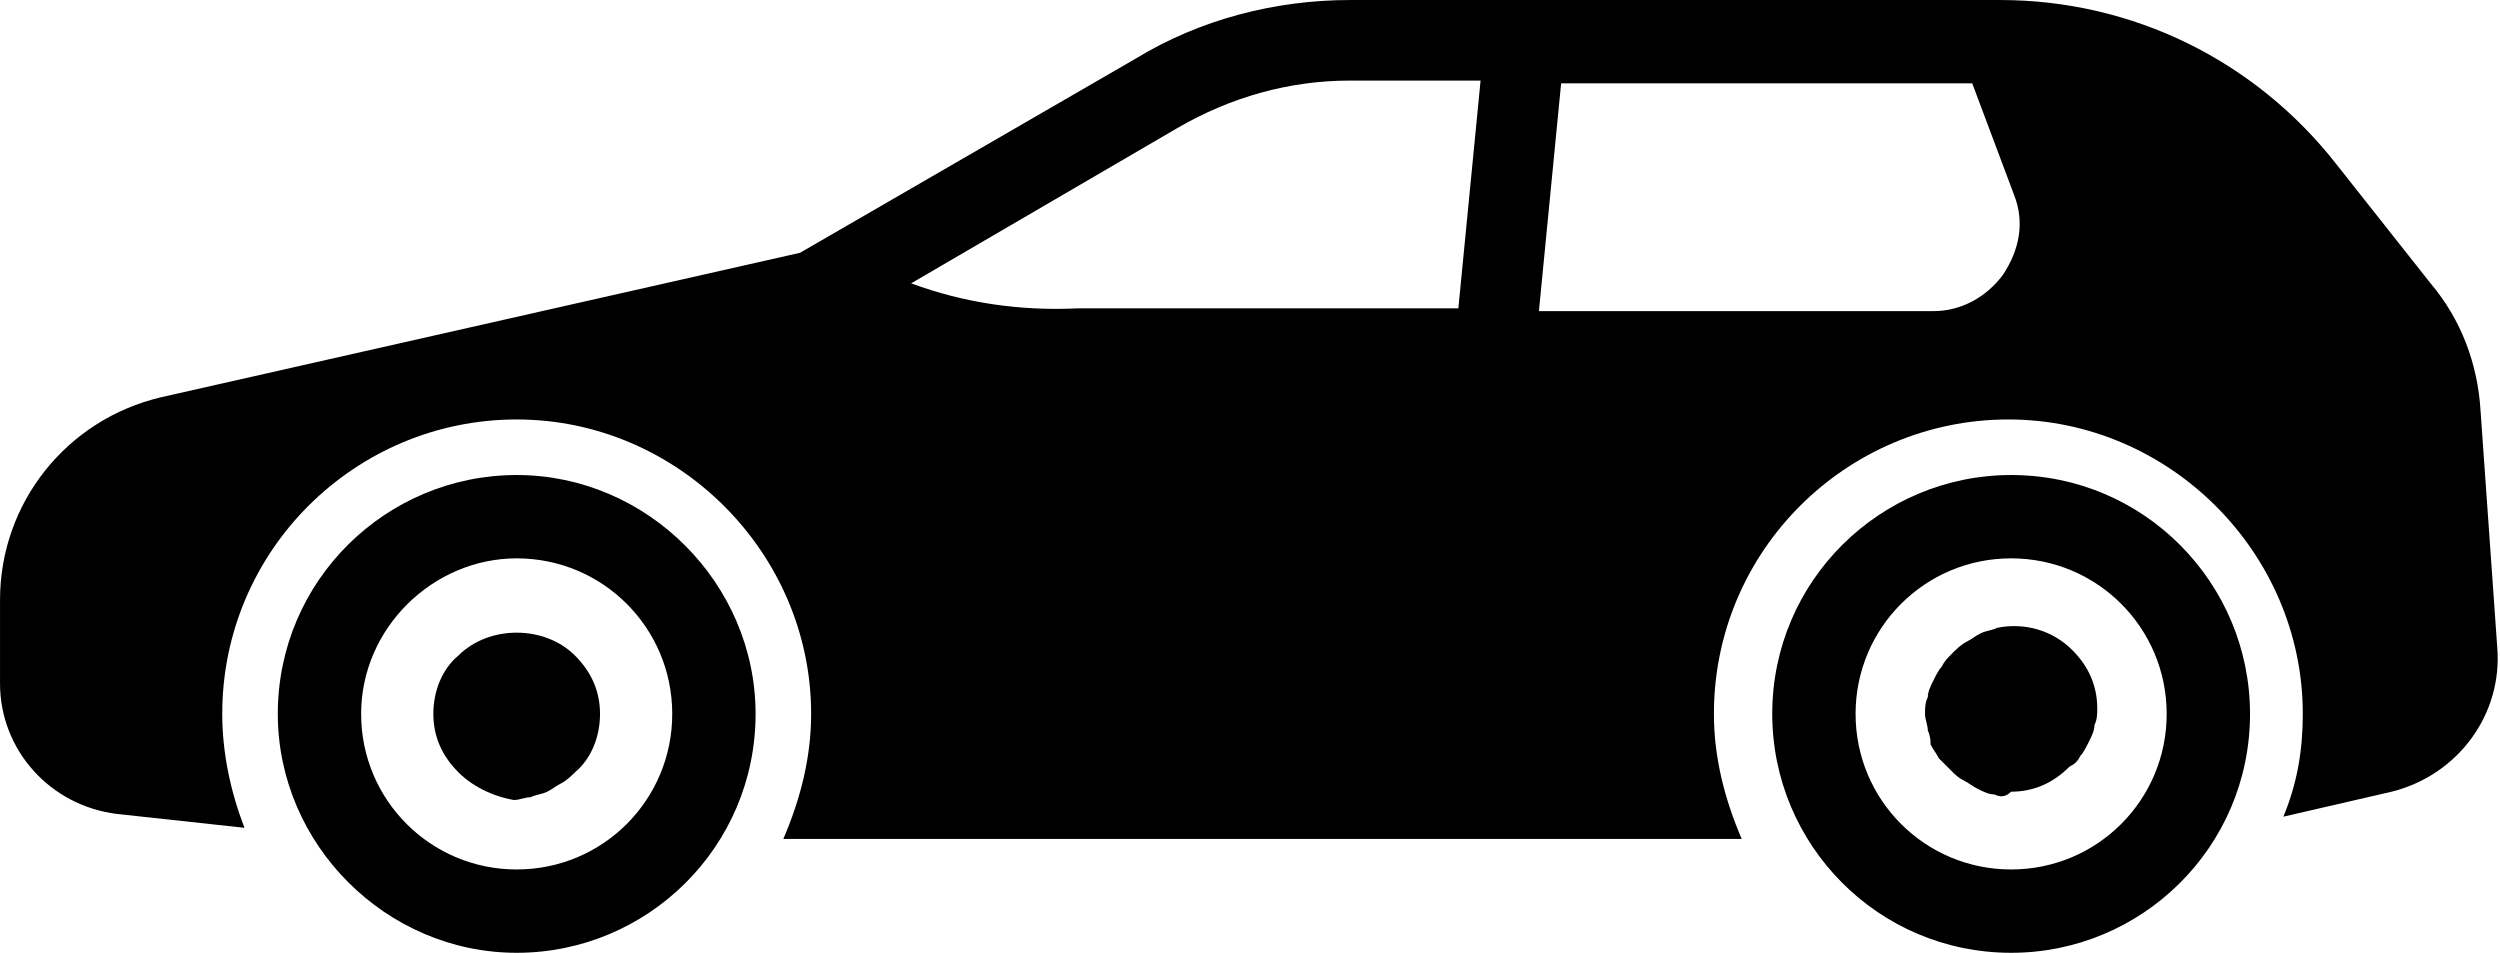
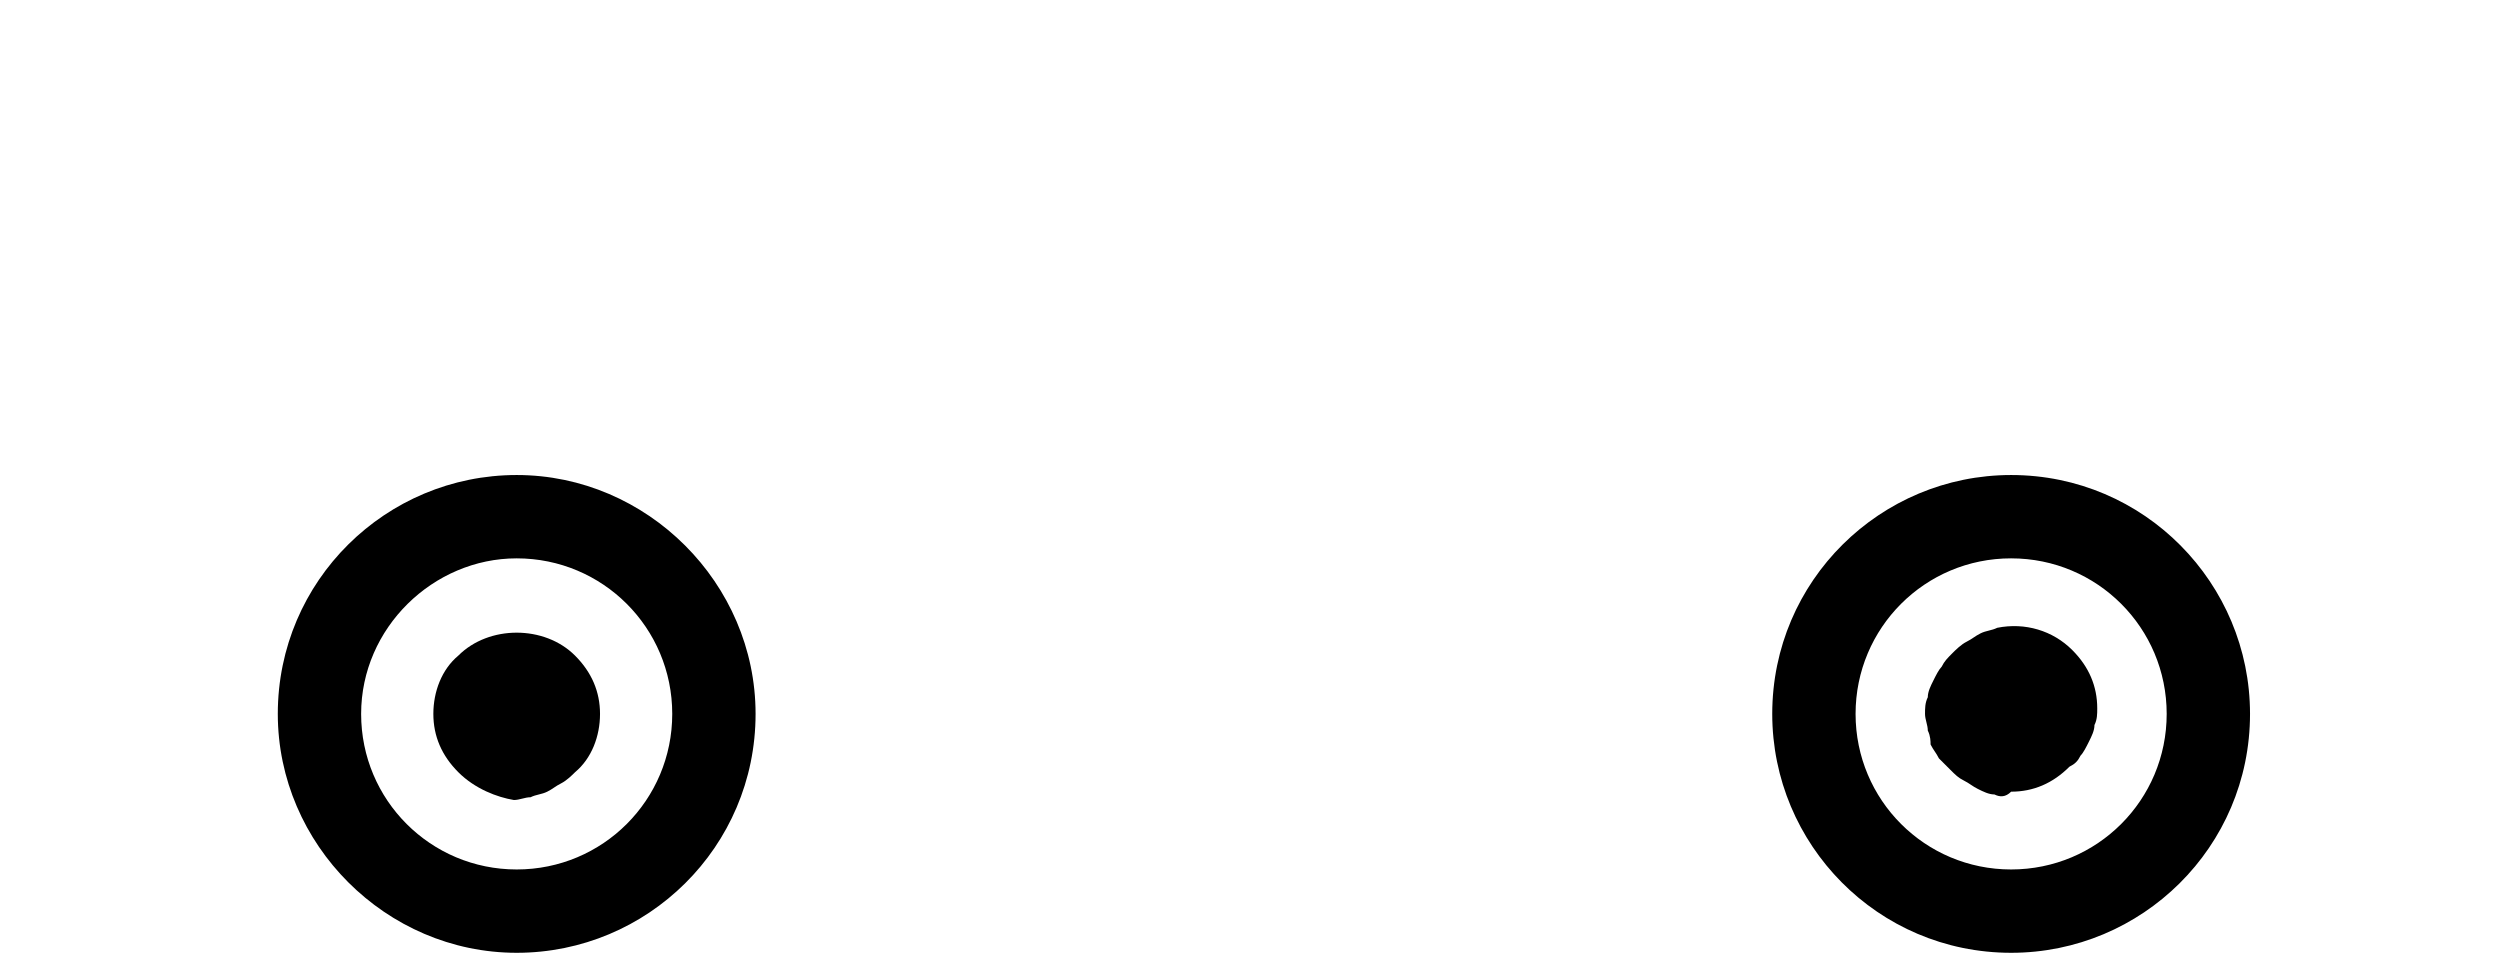
<svg xmlns="http://www.w3.org/2000/svg" version="1.1" id="Layer_1" x="0px" y="0px" viewBox="0 0 252.9 96.4" style="enable-background:new 0 0 252.9 96.4;" xml:space="preserve">
  <g transform="translate(1.407 1.407) scale(2.81 2.81)">
    <path d="M9.5,25.2c0-4.8,3.9-8.6,8.6-8.6s8.6,3.9,8.6,8.6c0,4.8-3.9,8.6-8.6,8.6C13.4,33.8,9.5,29.9,9.5,25.2z M12.5,25.2   c0,3.1,2.5,5.6,5.6,5.6s5.6-2.5,5.6-5.6c0-3.1-2.5-5.6-5.6-5.6C15.1,19.6,12.5,22.1,12.5,25.2z" />
    <path d="M63.3,25.2c0-4.8,3.9-8.6,8.6-8.6c4.8,0,8.6,3.9,8.6,8.6c0,4.8-3.9,8.6-8.6,8.6C67.1,33.8,63.3,29.9,63.3,25.2z M66.3,25.2   c0,3.1,2.5,5.6,5.6,5.6c3.1,0,5.6-2.5,5.6-5.6c0-3.1-2.5-5.6-5.6-5.6S66.3,22.1,66.3,25.2z" />
    <path d="M16,27.3c-0.6-0.6-0.9-1.3-0.9-2.1c0-0.8,0.3-1.6,0.9-2.1c1.1-1.1,3.1-1.1,4.2,0c0.6,0.6,0.9,1.3,0.9,2.1   c0,0.8-0.3,1.6-0.9,2.1c-0.1,0.1-0.3,0.3-0.5,0.4c-0.2,0.1-0.3,0.2-0.5,0.3c-0.2,0.1-0.4,0.1-0.6,0.2c-0.2,0-0.4,0.1-0.6,0.1   C17.4,28.2,16.6,27.9,16,27.3z" />
    <path d="M71.3,28.1c-0.2,0-0.4-0.1-0.6-0.2c-0.2-0.1-0.3-0.2-0.5-0.3c-0.2-0.1-0.3-0.2-0.5-0.4c-0.1-0.1-0.3-0.3-0.4-0.4   c-0.1-0.2-0.2-0.3-0.3-0.5C69,26.2,69,26,68.9,25.8c0-0.2-0.1-0.4-0.1-0.6c0-0.2,0-0.4,0.1-0.6c0-0.2,0.1-0.4,0.2-0.6   c0.1-0.2,0.2-0.4,0.3-0.5c0.1-0.2,0.2-0.3,0.4-0.5c0.1-0.1,0.3-0.3,0.5-0.4c0.2-0.1,0.3-0.2,0.5-0.3c0.2-0.1,0.4-0.1,0.6-0.2   c1-0.2,2,0.1,2.7,0.8c0.6,0.6,0.9,1.3,0.9,2.1c0,0.2,0,0.4-0.1,0.6c0,0.2-0.1,0.4-0.2,0.6c-0.1,0.2-0.2,0.4-0.3,0.5   c-0.1,0.2-0.2,0.3-0.4,0.4c-0.6,0.6-1.3,0.9-2.1,0.9C71.7,28.2,71.5,28.2,71.3,28.1z" />
-     <path d="M-0.5,21.1v3c0,2.4,1.8,4.4,4.2,4.7l4.6,0.5c-0.5-1.3-0.8-2.7-0.8-4.1c0-5.9,4.8-10.6,10.6-10.6s10.6,4.8,10.6,10.6   c0,1.6-0.4,3.1-1,4.5h34.5c-0.6-1.4-1-2.9-1-4.5c0-5.9,4.8-10.6,10.6-10.6s10.6,4.8,10.6,10.6c0,1.3-0.2,2.5-0.7,3.7l3.9-0.9   c2.4-0.6,4-2.8,3.8-5.2l-0.6-8.5c-0.1-1.7-0.7-3.3-1.8-4.6l-3.4-4.3c-2.9-3.7-7.3-5.9-12.1-5.9H48.1c-2.7,0-5.4,0.7-7.7,2.1   l-12.1,7l-23,5.2C1.9,14.6-0.5,17.6-0.5,21.1z M69.1,10.7H54.9l0.8-8.2h14.8l1.5,4c0.4,1,0.2,2-0.4,2.9   C71,10.2,70.1,10.7,69.1,10.7L69.1,10.7z M32.3,9.7l9.6-5.6c1.9-1.1,4-1.7,6.2-1.7h4.7l-0.8,8.2H38.3C36.2,10.7,34.2,10.4,32.3,9.7   z" />
  </g>
</svg>